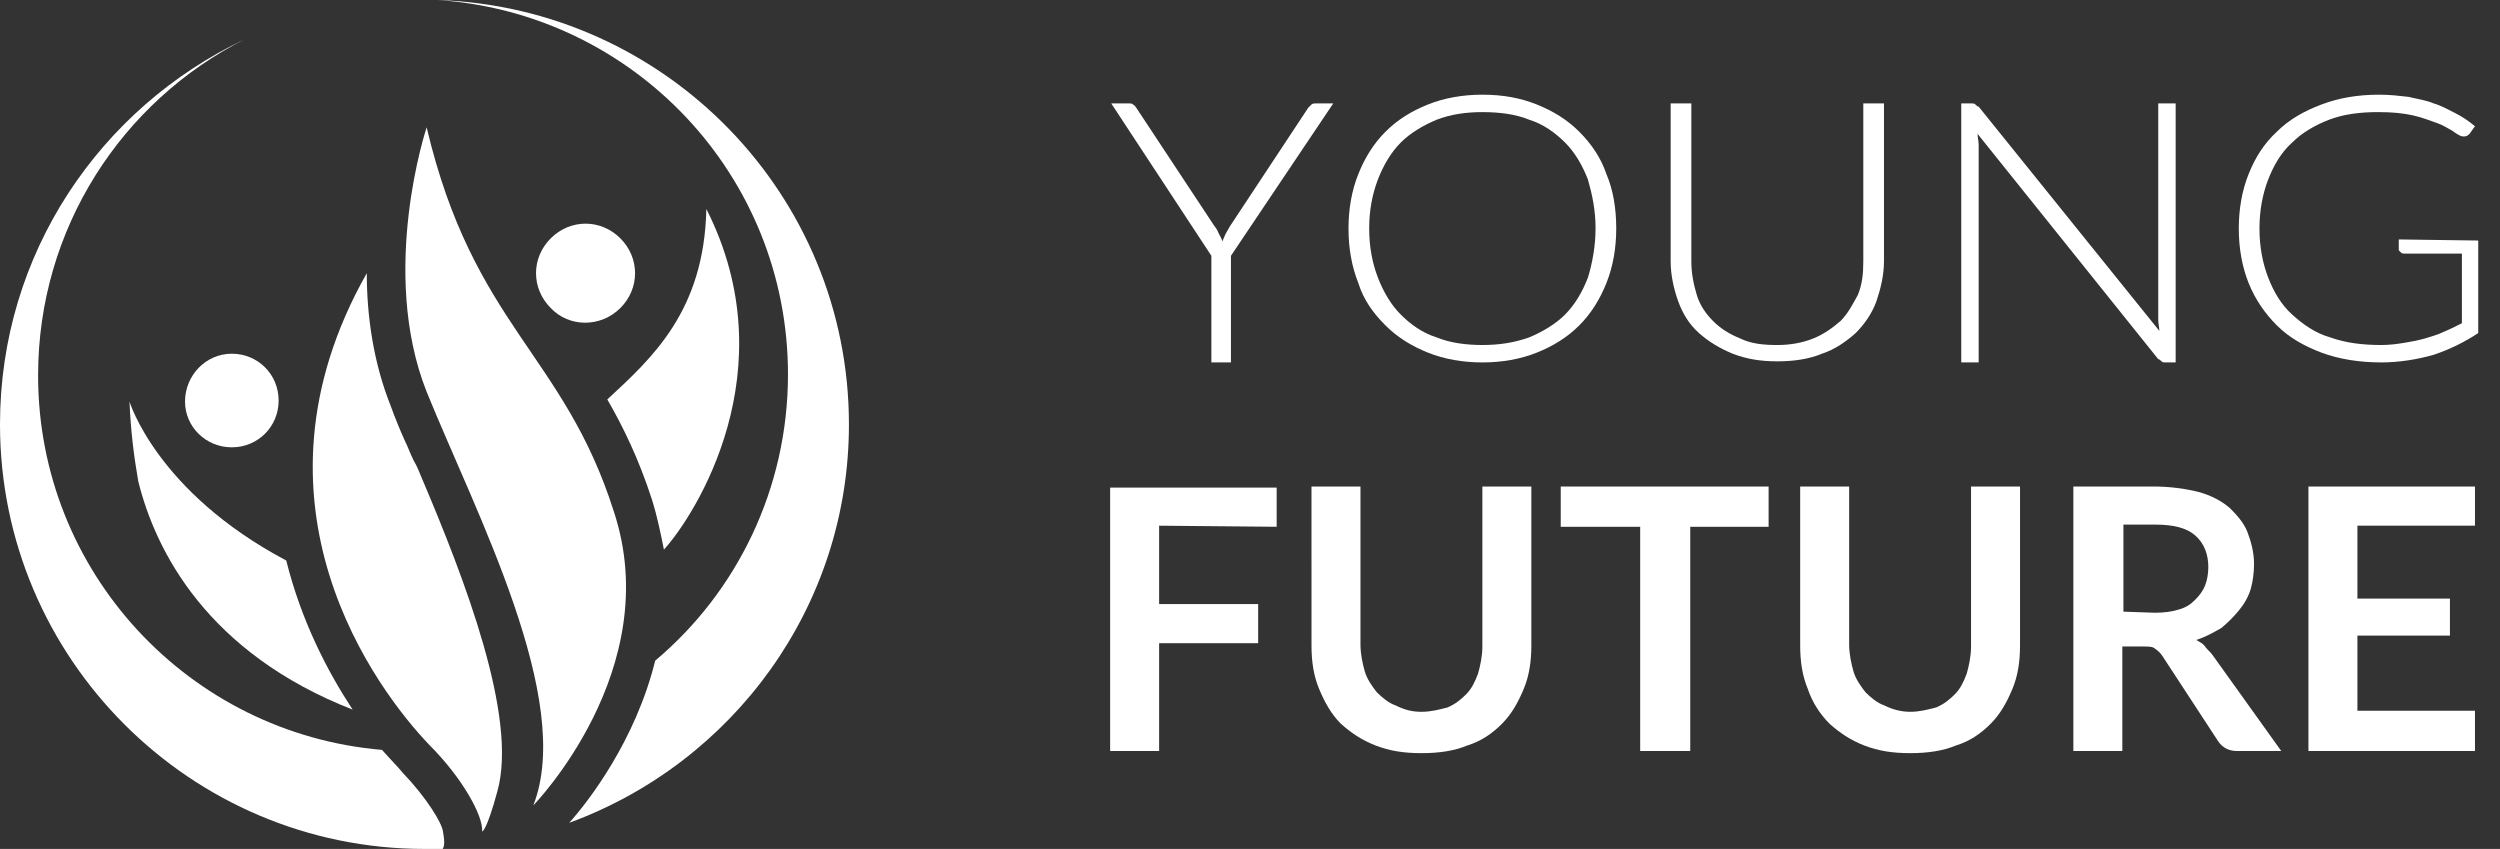
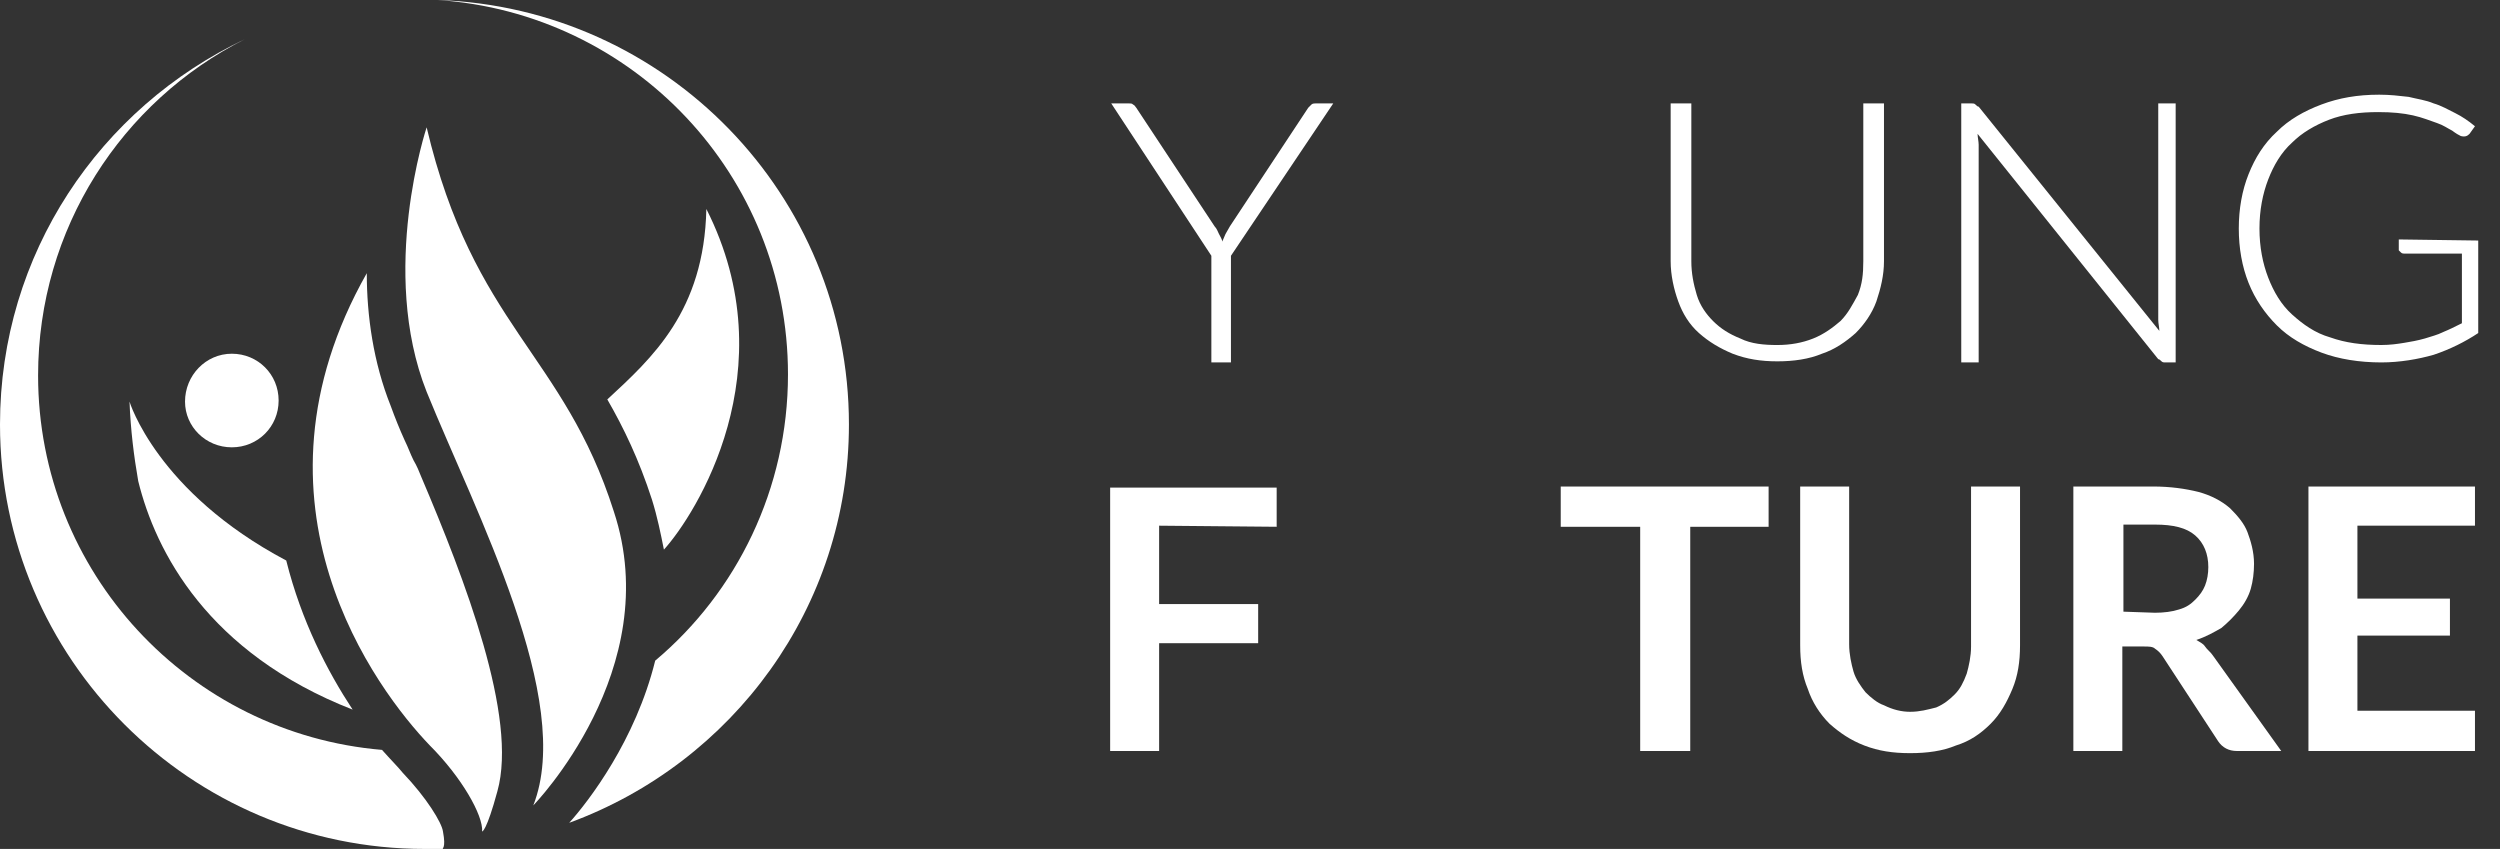
<svg xmlns="http://www.w3.org/2000/svg" version="1.1" id="Layer_1" x="0px" y="0px" viewBox="0 0 229.7 78" style="enable-background:new 0 0 229.7 78;" xml:space="preserve">
  <rect x="0" y="0" width="229.7" height="78" fill="#333333" stroke="none" />
  <style type="text/css">
	.st0{fill:#FFFFFF;}
</style>
  <path class="st0" d="M39.2,11.7c0,0-4.4,13.2,0,24.3C43.7,47.1,52.8,64.3,49,74c0,0,12.2-12.5,7.4-27C51.8,32.5,43.5,29.9,39.2,11.7  z" />
  <path class="st0" d="M64.9,19.2c-0.2,9.4-5,13.7-9.1,17.5c1.5,2.6,2.9,5.5,4.1,9.2c0.5,1.6,0.8,3.1,1.1,4.6  C63.9,47.3,72.4,34,64.9,19.2z" />
  <path class="st0" d="M44.3,76.4c0,0,0.4,0,1.4-3.7c1.9-6.8-3-19.5-7-28.9c-0.2-0.5-0.4-1-0.7-1.5c-0.3-0.6-0.5-1.2-0.8-1.8  c-0.5-1.1-0.9-2.1-1.3-3.2c-1.6-4-2.2-8.3-2.2-12.2c-12,21.2,0.9,38.3,5.8,43.4C42.4,71.4,44.4,74.9,44.3,76.4z" />
  <path class="st0" d="M21.3,41.1c2.4,0,4.3-1.9,4.3-4.3c0-2.4-1.9-4.3-4.3-4.3S17,34.5,17,36.9C17,39.2,18.9,41.1,21.3,41.1z" />
-   <path class="st0" d="M57,28.3c1.8-1.8,1.8-4.6,0-6.4c-1.8-1.8-4.6-1.8-6.4,0c-1.8,1.8-1.8,4.6,0,6.4C52.3,30.1,55.2,30.1,57,28.3z" />
  <path class="st0" d="M26.3,51.5c-11.9-6.3-14.4-14.6-14.4-14.6c0.1,2.6,0.4,5,0.8,7.3c1.6,6.5,6.4,15.8,19.7,21  C30.1,61.7,27.7,57.1,26.3,51.5z" />
  <path class="st0" d="M40.7,76.4c-0.1-0.8-1.5-3.1-3.7-5.4c-0.4-0.5-1.1-1.2-1.9-2.1C17.4,67.4,3.5,52.6,3.5,34.5  C3.5,21,11.2,9.3,22.5,3.6C9.2,9.9,0,23.3,0,39c0,21.5,17.5,39,39,39c0.6,0,1.1,0,1.7,0C40.6,77.9,41,78,40.7,76.4z" />
  <path class="st0" d="M40.2,0L40.2,0c18,1.2,32.2,16.1,32.2,34.4c0,10.5-4.7,20-12.2,26.3c-1.8,7.3-6.1,12.9-7.9,14.9  C67.3,70.1,78,55.8,78,39C78,17.9,61.2,0.7,40.2,0z" />
  <path class="st0" d="M113.1,23.5v9.8h-1.8v-9.8l-9.2-14h1.6c0.2,0,0.3,0,0.4,0.1c0.2,0.1,0.2,0.2,0.3,0.3l7.2,10.9  c0.2,0.2,0.3,0.5,0.4,0.7c0.1,0.2,0.3,0.5,0.3,0.7c0.1-0.2,0.2-0.5,0.3-0.7c0.1-0.2,0.3-0.5,0.4-0.7l7.2-10.9  c0.1-0.1,0.2-0.2,0.3-0.3c0.1-0.1,0.3-0.1,0.4-0.1h1.6L113.1,23.5z" />
-   <path class="st0" d="M148.5,21c0,1.8-0.3,3.5-0.9,5c-0.6,1.5-1.4,2.8-2.5,3.9c-1.1,1.1-2.4,1.9-3.9,2.5c-1.5,0.6-3.2,0.9-5,0.9  c-1.8,0-3.5-0.3-5-0.9c-1.5-0.6-2.8-1.4-3.9-2.5c-1.1-1.1-2-2.3-2.5-3.9c-0.6-1.5-0.9-3.2-0.9-5c0-1.8,0.3-3.5,0.9-5  c0.6-1.5,1.4-2.8,2.5-3.9c1.1-1.1,2.4-1.9,3.9-2.5c1.5-0.6,3.2-0.9,5-0.9c1.9,0,3.5,0.3,5,0.9c1.5,0.6,2.8,1.4,3.9,2.5  c1.1,1.1,2,2.4,2.5,3.9C148.2,17.4,148.5,19.1,148.5,21z M146.6,21c0-1.7-0.3-3.1-0.7-4.5c-0.5-1.3-1.2-2.5-2.1-3.4  c-0.9-0.9-2-1.7-3.3-2.1c-1.2-0.5-2.7-0.7-4.3-0.7c-1.5,0-2.9,0.2-4.2,0.7c-1.2,0.5-2.4,1.2-3.3,2.1c-0.9,0.9-1.6,2.1-2.1,3.4  c-0.5,1.3-0.8,2.8-0.8,4.5c0,1.7,0.3,3.2,0.8,4.5c0.5,1.3,1.2,2.5,2.1,3.4c0.9,0.9,2,1.7,3.3,2.1c1.2,0.5,2.7,0.7,4.2,0.7  c1.5,0,2.9-0.2,4.3-0.7c1.2-0.5,2.4-1.2,3.3-2.1c0.9-0.9,1.6-2.1,2.1-3.4C146.3,24.2,146.6,22.6,146.6,21z" />
  <path class="st0" d="M163.3,31.7c1.2,0,2.3-0.2,3.3-0.6c1-0.4,1.8-1,2.5-1.6c0.7-0.7,1.1-1.5,1.6-2.4c0.4-1,0.5-1.9,0.5-3.1V9.5h1.9  V24c0,1.3-0.3,2.5-0.7,3.7c-0.4,1.1-1.1,2.1-1.9,2.9c-0.9,0.8-1.9,1.5-3.1,1.9c-1.2,0.5-2.6,0.7-4.1,0.7c-1.5,0-2.8-0.2-4.1-0.7  c-1.2-0.5-2.2-1.1-3.1-1.9c-0.9-0.8-1.5-1.8-1.9-2.9c-0.4-1.1-0.7-2.4-0.7-3.7V9.5h1.9V24c0,1.1,0.2,2.1,0.5,3.1s0.9,1.8,1.5,2.4  c0.7,0.7,1.5,1.2,2.5,1.6C160.9,31.6,162.1,31.7,163.3,31.7z" />
  <path class="st0" d="M199.9,9.5v23.8H199c-0.2,0-0.3,0-0.4-0.1c-0.1-0.1-0.2-0.2-0.3-0.2l-16.6-20.7c0,0.3,0.1,0.7,0.1,1v20h-1.6  V9.5h0.9c0.2,0,0.3,0,0.4,0.1c0.1,0.1,0.2,0.2,0.3,0.2l16.6,20.6c0-0.3-0.1-0.7-0.1-1V9.5H199.9z" />
  <path class="st0" d="M227.7,22.1v8.5c-1.2,0.8-2.6,1.5-4.1,2c-1.4,0.4-3.1,0.7-4.8,0.7c-2,0-3.9-0.3-5.5-0.9c-1.6-0.6-3-1.4-4.1-2.5  c-1.1-1.1-2-2.4-2.6-3.9c-0.6-1.5-0.9-3.2-0.9-5c0-1.8,0.3-3.5,0.9-5c0.6-1.5,1.4-2.8,2.6-3.9c1.1-1.1,2.5-1.9,4.1-2.5  c1.6-0.6,3.3-0.9,5.3-0.9c1,0,1.8,0.1,2.7,0.2c0.8,0.2,1.6,0.3,2.3,0.6c0.7,0.2,1.4,0.6,2,0.9c0.6,0.3,1.2,0.7,1.8,1.2l-0.5,0.7  c-0.2,0.2-0.4,0.3-0.8,0.2c-0.2-0.1-0.4-0.2-0.8-0.5c-0.4-0.2-0.8-0.5-1.4-0.7c-0.6-0.2-1.3-0.5-2.2-0.7c-0.9-0.2-1.9-0.3-3.2-0.3  c-1.7,0-3.2,0.2-4.5,0.7c-1.3,0.5-2.5,1.2-3.4,2.1c-1,0.9-1.7,2.1-2.2,3.4c-0.5,1.3-0.8,2.8-0.8,4.5c0,1.7,0.3,3.2,0.8,4.5  c0.5,1.3,1.2,2.5,2.2,3.4c1,0.9,2.1,1.7,3.5,2.1c1.4,0.5,2.9,0.7,4.7,0.7c0.8,0,1.5-0.1,2.1-0.2c0.6-0.1,1.2-0.2,1.9-0.4  c0.6-0.2,1.1-0.3,1.7-0.6c0.5-0.2,1.1-0.5,1.7-0.8v-6.4H221c-0.2,0-0.3,0-0.4-0.1c-0.1-0.1-0.2-0.2-0.2-0.2V22L227.7,22.1  L227.7,22.1z" />
  <path class="st0" d="M106.5,48.3v7.2h9.1v3.6h-9.1v9.9H102V44.8h15.3v3.6L106.5,48.3L106.5,48.3z" />
-   <path class="st0" d="M130.6,65.4c0.9,0,1.6-0.2,2.4-0.4c0.7-0.3,1.2-0.7,1.7-1.2c0.5-0.5,0.8-1.1,1.1-1.9c0.2-0.7,0.4-1.6,0.4-2.5  V44.7h4.5v14.6c0,1.5-0.2,2.8-0.7,4c-0.5,1.2-1.1,2.3-2,3.2c-0.9,0.9-1.9,1.6-3.2,2c-1.2,0.5-2.6,0.7-4.2,0.7  c-1.6,0-2.9-0.2-4.2-0.7s-2.3-1.2-3.2-2c-0.9-0.9-1.5-2-2-3.2c-0.5-1.2-0.7-2.5-0.7-4V44.7h4.5v14.5c0,0.9,0.2,1.8,0.4,2.5  c0.2,0.7,0.7,1.4,1.1,1.9c0.5,0.5,1.1,1,1.7,1.2C129,65.2,129.7,65.4,130.6,65.4z" />
  <path class="st0" d="M162.6,48.4h-7.3V69h-4.6V48.4h-7.3v-3.7h19.1V48.4z" />
  <path class="st0" d="M175.5,65.4c0.9,0,1.6-0.2,2.4-0.4c0.7-0.3,1.2-0.7,1.7-1.2c0.5-0.5,0.8-1.1,1.1-1.9c0.2-0.7,0.4-1.6,0.4-2.5  V44.7h4.5v14.6c0,1.5-0.2,2.8-0.7,4c-0.5,1.2-1.1,2.3-2,3.2c-0.9,0.9-1.9,1.6-3.2,2c-1.2,0.5-2.6,0.7-4.2,0.7  c-1.6,0-2.9-0.2-4.2-0.7s-2.3-1.2-3.2-2c-0.9-0.9-1.6-2-2-3.2c-0.5-1.2-0.7-2.5-0.7-4V44.7h4.5v14.5c0,0.9,0.2,1.8,0.4,2.5  c0.2,0.7,0.7,1.4,1.1,1.9c0.5,0.5,1.1,1,1.7,1.2C173.9,65.2,174.7,65.4,175.5,65.4z" />
  <path class="st0" d="M209.6,69h-4.1c-0.7,0-1.3-0.3-1.7-0.9l-5.1-7.8c-0.2-0.3-0.4-0.5-0.7-0.7c-0.2-0.2-0.6-0.2-1-0.2h-2V69h-4.5  V44.7h7.3c1.6,0,3,0.2,4.2,0.5c1.1,0.3,2.1,0.8,2.9,1.5c0.7,0.7,1.3,1.4,1.6,2.2c0.3,0.8,0.6,1.8,0.6,2.9c0,0.8-0.1,1.6-0.3,2.3  c-0.2,0.7-0.6,1.4-1.1,2c-0.5,0.6-1,1.1-1.6,1.6c-0.7,0.4-1.4,0.8-2.3,1.1c0.3,0.2,0.6,0.3,0.8,0.6s0.5,0.5,0.7,0.8L209.6,69z   M198,56.3c0.8,0,1.6-0.1,2.2-0.3c0.7-0.2,1.1-0.5,1.5-0.9c0.4-0.4,0.7-0.8,0.9-1.3c0.2-0.5,0.3-1.1,0.3-1.7c0-1.2-0.4-2.2-1.2-2.9  c-0.8-0.7-2-1-3.7-1h-2.9v8L198,56.3L198,56.3z" />
  <path class="st0" d="M216.6,48.3v6.7h8.5v3.4h-8.5v6.9h10.8V69h-15.3V44.7h15.3v3.6H216.6z" />
</svg>